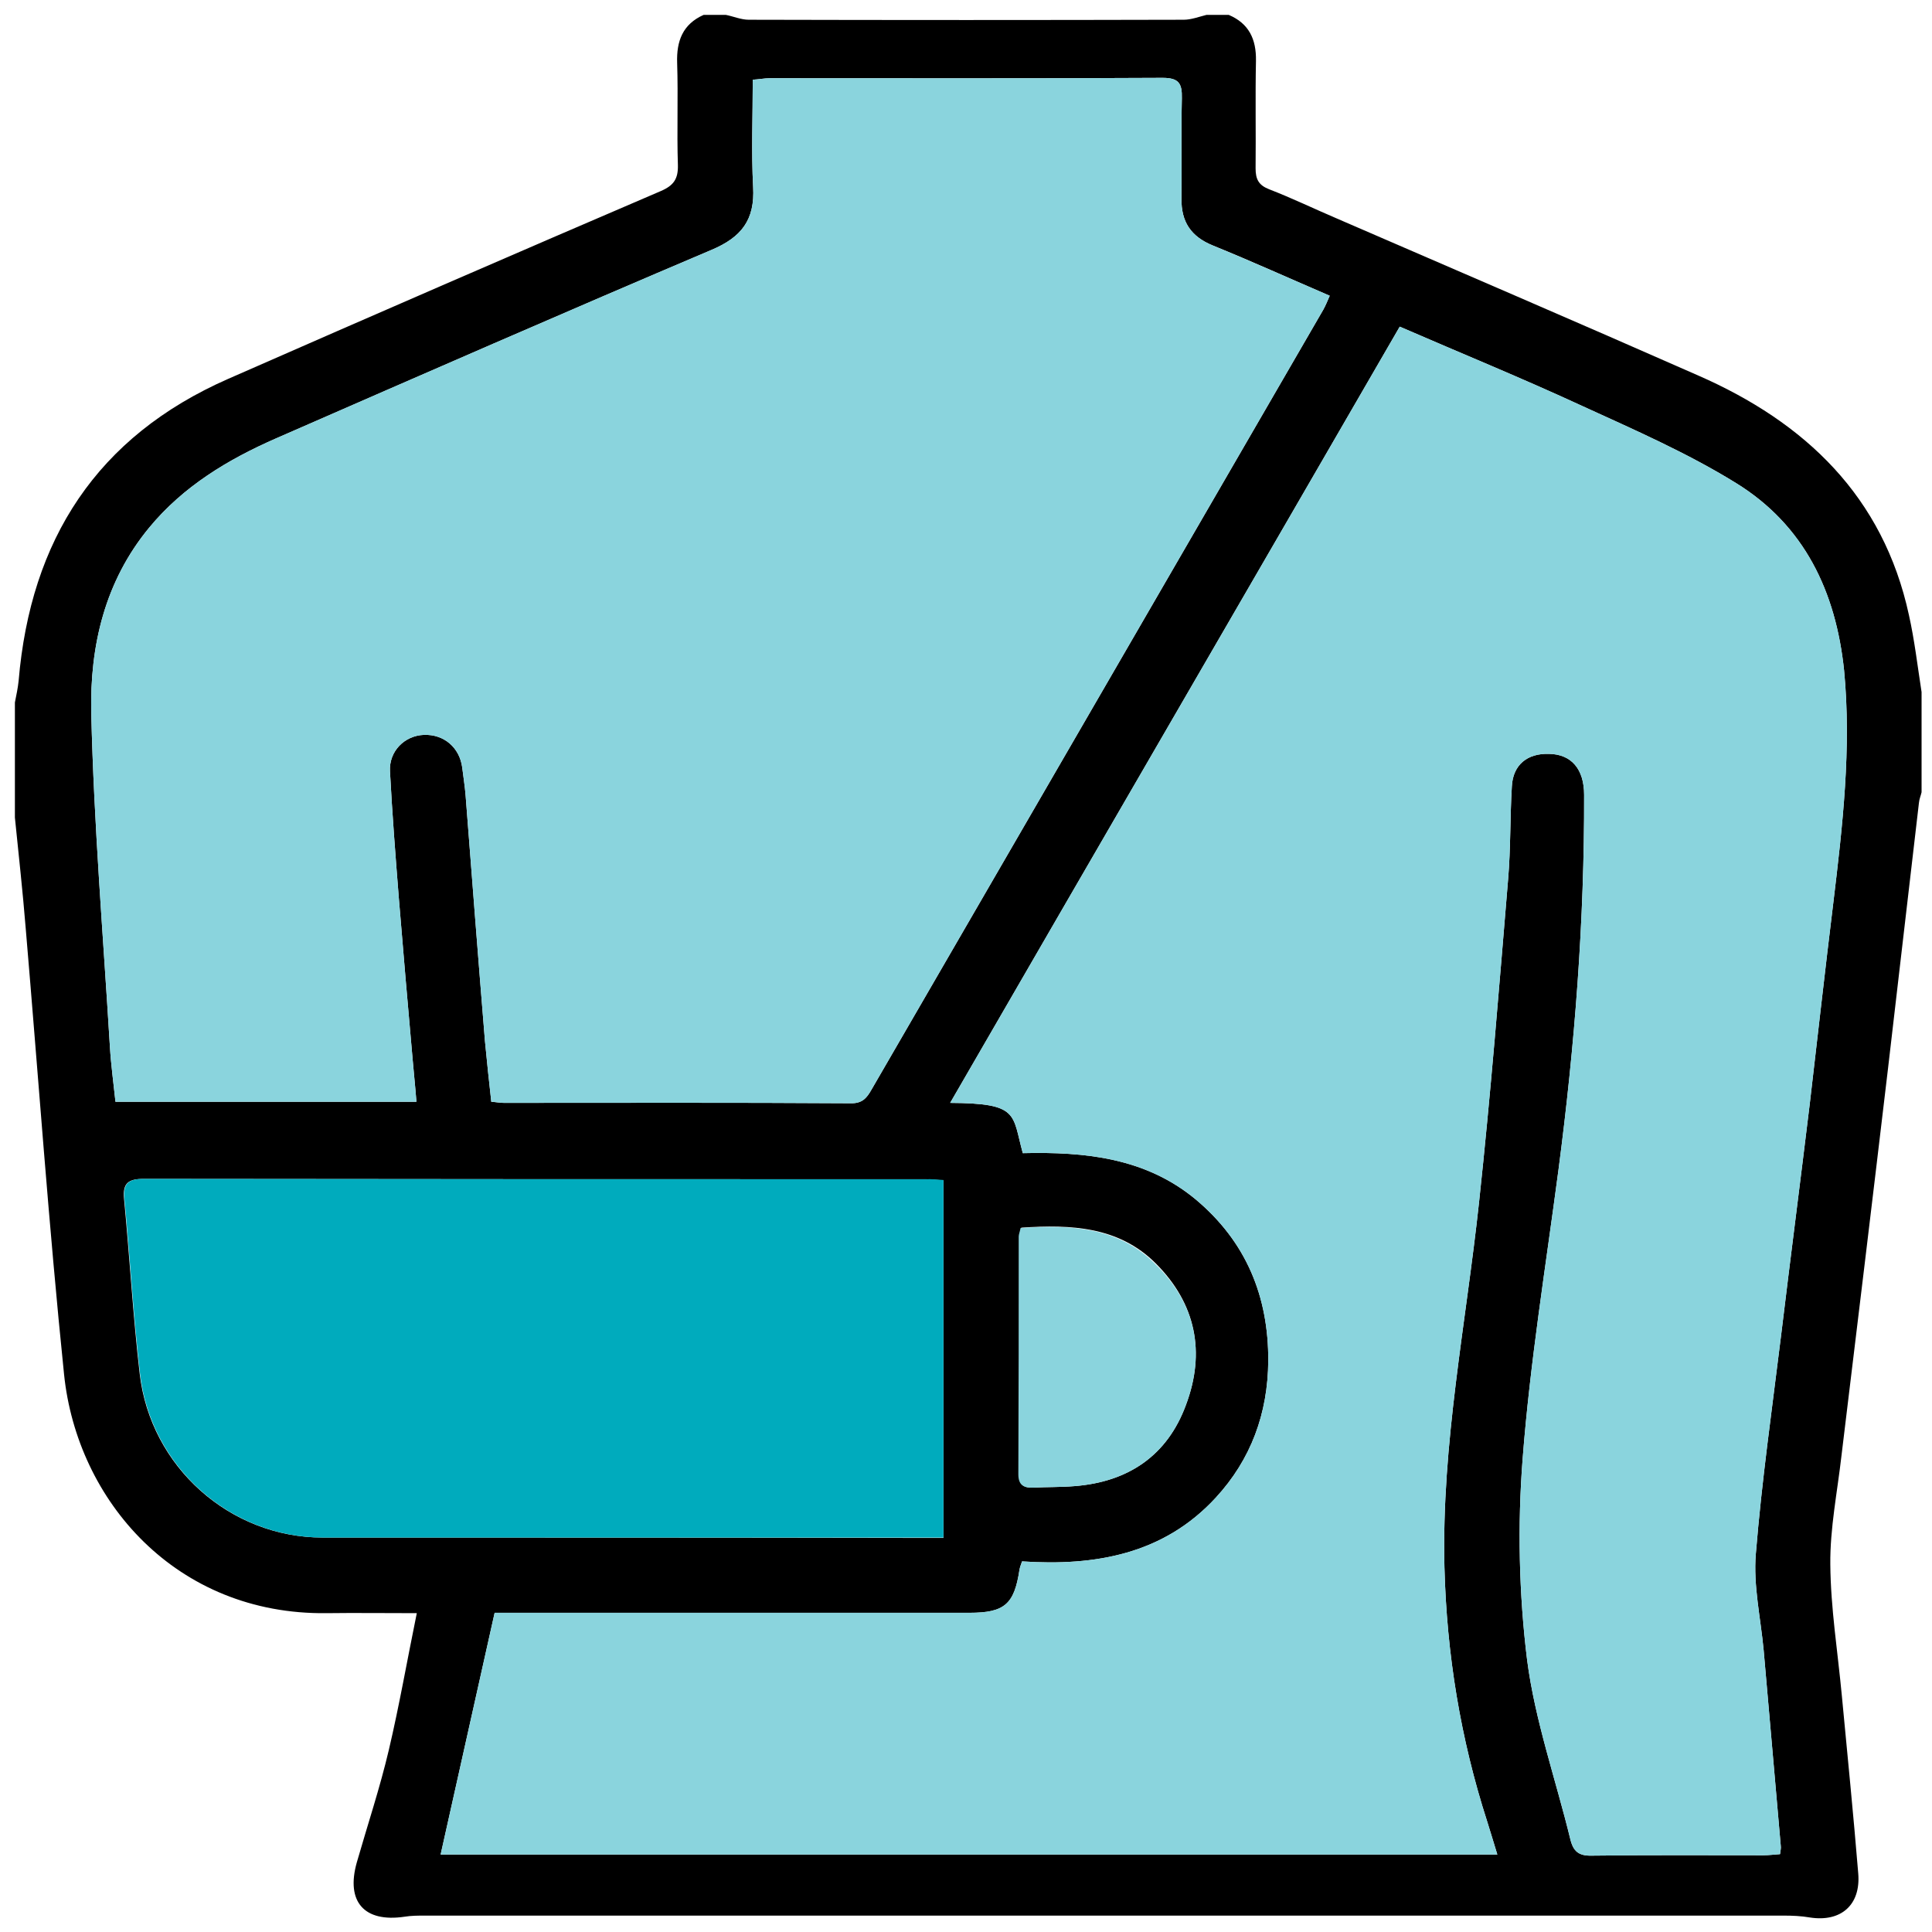
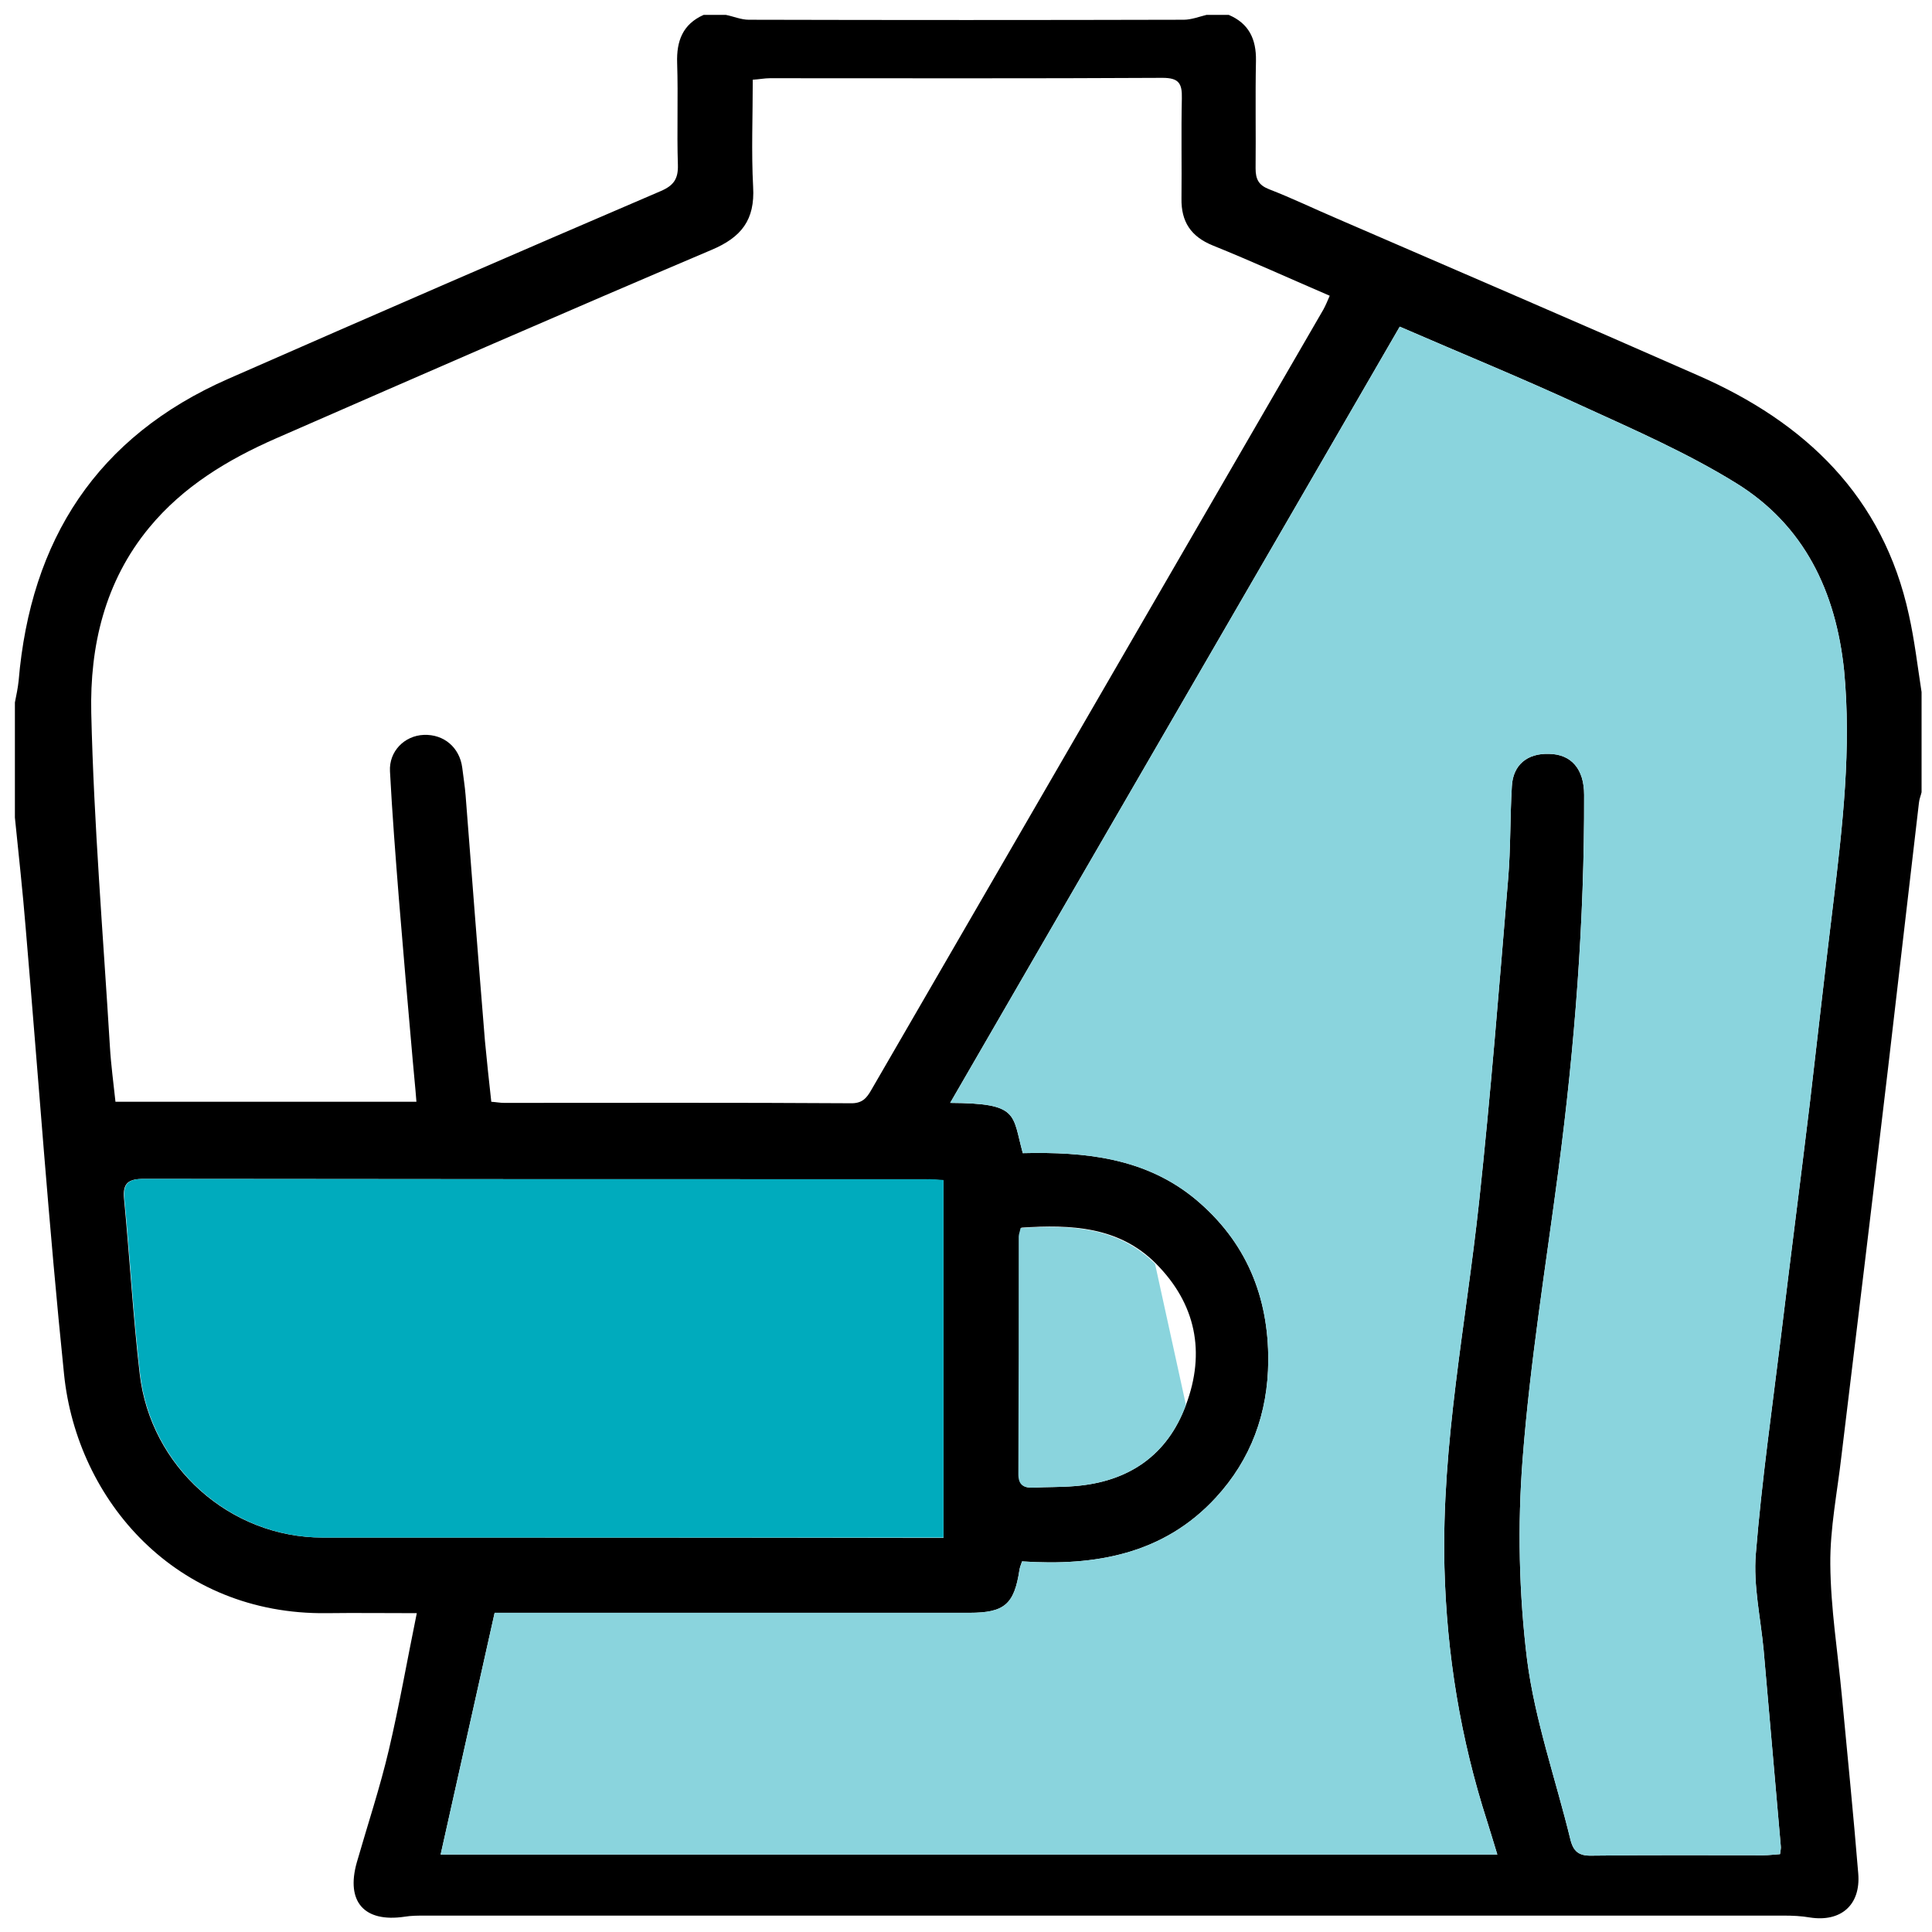
<svg xmlns="http://www.w3.org/2000/svg" id="Vrstva_1" x="0px" y="0px" viewBox="0 0 518.7 518.7" style="enable-background:new 0 0 518.7 518.7;" xml:space="preserve">
  <style type="text/css">	.st0{fill:#8AD4DD;}	.st1{fill:#00ABBD;}</style>
  <g>
    <path d="M512.5,165.1c-6.9-31.8-27.8-51.7-56.6-64.3c-32.2-14.2-64.6-28.1-96.9-42.1c-6.1-2.6-12.1-5.5-18.3-7.9  c-2.8-1.1-3.6-2.7-3.6-5.6c0.1-9.6-0.1-19.3,0.1-28.9c0.1-5.8-1.9-10-7.3-12.3h-6c-2,0.5-4.1,1.3-6.1,1.3  c-38.9,0.1-77.8,0.1-116.8,0c-2,0-4.1-0.9-6.1-1.3h-6c-5.6,2.5-7.3,7-7.1,12.9c0.3,9.1-0.1,18.3,0.2,27.4c0.1,3.7-1.1,5.5-4.6,7  C138.7,67.9,100,84.7,61.3,101.7C26,117.2,8.2,144.9,5,182.8c-0.2,1.9-0.6,3.8-1,5.8v30.9c1,9.9,2.1,19.8,2.9,29.7  c3.4,39.9,6.2,79.9,10.3,119.8c3.5,33.9,30.1,64.6,70.5,64.1c7.6-0.1,15.2,0,24.2,0c-2.6,12.7-4.7,24.8-7.5,36.7  c-2.4,10.2-5.7,20.1-8.6,30.2c-3,10.6,2,16.2,12.8,14.6c1.8-0.3,3.7-0.3,5.5-0.3c97,0,194,0,291,0c24.6,0,49.2,0,73.8,0  c2.3,0,4.7,0.1,7,0.5c8.3,1.3,13.7-3.3,13-11.8c-1.3-15.9-2.9-31.8-4.4-47.7c-1.1-11.8-3-23.5-3.1-35.3c-0.1-9.7,1.9-19.5,3-29.2  c4.2-34.6,8.4-69.3,12.5-104c2.8-23.8,5.5-47.5,8.3-71.3c0.1-1,0.5-1.9,0.7-2.8v-26.9C514.8,178.7,514,171.8,512.5,165.1z   M29.5,280.9c-1.8-29.8-4.3-59.6-5-89.5c-0.4-17.9,3.6-35.3,15.6-49.8c9.1-11,21-18.2,34-23.9c38.9-17,77.8-34,116.9-50.6  c8.1-3.4,11.7-8.1,11.2-16.9c-0.5-9.4-0.1-18.9-0.1-28.8c1.7-0.1,3.2-0.4,4.6-0.4c35.1,0,70.3,0.1,105.4-0.1c4.4,0,5.3,1.5,5.2,5.5  c-0.2,9,0,18-0.1,26.9c-0.1,6.2,2.5,10.2,8.4,12.6c10.4,4.2,20.7,8.9,31.4,13.5c-0.6,1.4-1.1,2.6-1.7,3.7  c-40.4,69.8-80.9,139.6-121.3,209.4c-1.3,2.3-2.5,3.8-5.7,3.7c-31-0.2-62-0.1-93-0.1c-1,0-2-0.2-3.4-0.3  c-0.6-5.5-1.2-10.9-1.7-16.3c-1.8-22-3.5-44-5.2-66c-0.2-2.5-0.6-4.9-0.9-7.4c-0.7-5.4-4.9-9-10.3-8.8c-5.2,0.2-9.4,4.4-9.1,9.8  c0.6,11.4,1.5,22.9,2.4,34.3c1.2,14.4,2.4,28.8,3.7,43.2c0.3,3.6,0.7,7.2,1,11.2H31C30.5,291,29.8,286,29.5,280.9z M86.6,412.8  c-24.8,0-46.2-18.9-49.1-44c-1.8-15.6-2.7-31.3-4.2-47c-0.4-4.2,1.2-5.3,5.3-5.3c70,0.1,139.9,0.1,209.9,0.1c1.5,0,2.9,0.2,4.8,0.3  v96h-5.7C193.9,412.8,140.3,412.8,86.6,412.8z M492.2,242.4c-2.2,17.9-4.2,35.9-6.3,53.8c-2.5,20.7-5.2,41.5-7.7,62.2  c-2.4,19.6-5.2,39.1-6.8,58.8c-0.7,8.5,1.3,17.2,2.1,25.8c1.5,17.5,3.1,35,4.6,52.6c0.1,0.6-0.1,1.3-0.2,2.2  c-1.6,0.1-3,0.3-4.5,0.3c-15.3,0-30.7-0.1-46,0.1c-3.5,0.1-5-1.1-5.8-4.4c-3.9-16-9.5-31.9-11.6-48.1c-2.2-17.8-2.6-36.2-1.2-54.1  c2-25.9,6.2-51.6,9.6-77.4c4.4-33.5,7-67,6.9-100.8c0-6.9-3.4-10.9-9.4-11c-5.8-0.2-9.7,2.9-10,8.7c-0.5,8.3-0.3,16.6-1,24.9  c-2.4,28.9-4.7,57.9-7.8,86.7c-3.5,32.6-10.1,64.9-9.3,98c0.6,23.4,4.3,46.1,11.5,68.4c0.9,2.8,1.7,5.6,2.7,8.8H118.3  c4.8-21.4,9.5-42.6,14.5-64.9h5c40.8,0,81.7,0,122.5,0c9.4,0,12-2.3,13.4-11.5c0.1-0.6,0.3-1.2,0.7-2.3c19.6,1.3,38-1.9,52-17.1  c9.5-10.3,14-22.7,14.1-36.7c0.1-17.4-6-32.1-19.5-43.4c-13.5-11.2-29.8-12.8-46.4-12.4c-2.9-10.5-0.9-13.4-19.5-13.5  c40.3-69.7,80.5-138.9,120.7-208.4c16.6,7.2,33,13.9,49,21.3c14,6.4,28.2,12.6,41.3,20.7c18.3,11.3,26.8,29.1,29,50.3  C497.1,200.9,494.7,221.7,492.2,242.4z M273.6,395.7c0.1-21.3,0.1-42.5,0.1-63.8c0-0.6,0.3-1.3,0.5-2.3c13.4-0.9,26.2-0.3,36.1,9.6  c10.8,10.8,13.4,23.9,8.1,38c-5,13.6-15.5,20.7-30,21.8c-3.6,0.3-7.3,0.2-11,0.4C274.9,399.5,273.6,398.7,273.6,395.7z" />
-     <path class="st0" d="M318.4,377.2c-5,13.6-15.5,20.7-30,21.8c-3.6,0.3-7.3,0.2-11,0.4c-2.6,0.1-4-0.7-4-3.6  c0.1-21.3,0.1-42.5,0.1-63.8c0-0.6,0.3-1.3,0.5-2.3c13.4-0.9,26.2-0.3,36.1,9.6C321.1,350,323.7,363.1,318.4,377.2z" />
+     <path class="st0" d="M318.4,377.2c-5,13.6-15.5,20.7-30,21.8c-3.6,0.3-7.3,0.2-11,0.4c-2.6,0.1-4-0.7-4-3.6  c0.1-21.3,0.1-42.5,0.1-63.8c0-0.6,0.3-1.3,0.5-2.3c13.4-0.9,26.2-0.3,36.1,9.6z" />
    <path class="st0" d="M492.2,242.4c-2.2,17.9-4.2,35.9-6.3,53.8c-2.5,20.7-5.2,41.5-7.7,62.2c-2.4,19.6-5.2,39.1-6.8,58.8  c-0.7,8.5,1.3,17.2,2.1,25.8c1.5,17.5,3.1,35,4.6,52.6c0.1,0.6-0.1,1.3-0.2,2.2c-1.6,0.1-3,0.3-4.5,0.3c-15.3,0-30.7-0.1-46,0.1  c-3.5,0.1-5-1.1-5.8-4.4c-3.9-16-9.5-31.9-11.6-48.1c-2.2-17.8-2.6-36.2-1.2-54.1c2-25.9,6.2-51.6,9.6-77.4  c4.4-33.5,7-67,6.9-100.8c0-6.9-3.4-10.9-9.4-11c-5.8-0.2-9.7,2.9-10,8.7c-0.5,8.3-0.3,16.6-1,24.9c-2.4,28.9-4.7,57.9-7.8,86.7  c-3.5,32.6-10.1,64.9-9.3,98c0.6,23.4,4.3,46.1,11.5,68.4c0.9,2.8,1.7,5.6,2.7,8.8H118.3c4.8-21.4,9.5-42.6,14.5-64.9h5  c40.8,0,81.7,0,122.5,0c9.4,0,12-2.3,13.4-11.5c0.1-0.6,0.3-1.2,0.7-2.3c19.6,1.3,38-1.9,52-17.1c9.5-10.3,14-22.7,14.1-36.7  c0.1-17.4-6-32.1-19.5-43.4c-13.5-11.2-29.8-12.8-46.4-12.4c-2.9-10.5-0.9-13.4-19.5-13.5c40.3-69.7,80.5-138.9,120.7-208.4  c16.6,7.2,33,13.9,49,21.3c14,6.4,28.2,12.6,41.3,20.7c18.3,11.3,26.8,29.1,29,50.3C497.1,200.9,494.7,221.7,492.2,242.4z" />
    <path class="st1" d="M253.3,316.8v96h-5.7c-53.6,0-107.3,0-160.9,0c-24.8,0-46.2-18.9-49.1-44c-1.8-15.6-2.7-31.3-4.2-47  c-0.4-4.2,1.2-5.3,5.3-5.3c70,0.1,139.9,0.1,209.9,0.1C249.9,316.5,251.4,316.7,253.3,316.8z" />
-     <path class="st0" d="M357,79.4c-0.6,1.4-1.1,2.6-1.7,3.7c-40.4,69.8-80.9,139.6-121.3,209.4c-1.3,2.3-2.5,3.8-5.7,3.7  c-31-0.2-62-0.1-93-0.1c-1,0-2-0.2-3.4-0.3c-0.6-5.5-1.2-10.9-1.7-16.3c-1.8-22-3.5-44-5.2-66c-0.2-2.5-0.6-4.9-0.9-7.4  c-0.7-5.4-4.9-9-10.3-8.8c-5.2,0.2-9.4,4.4-9.1,9.8c0.6,11.4,1.5,22.9,2.4,34.3c1.2,14.4,2.4,28.8,3.7,43.2c0.3,3.6,0.7,7.2,1,11.2  H31c-0.5-4.9-1.2-9.9-1.5-14.9c-1.8-29.8-4.3-59.6-5-89.5c-0.4-17.9,3.6-35.3,15.6-49.8c9.1-11,21-18.2,34-23.9  c38.9-17,77.8-34,116.9-50.6c8.1-3.4,11.7-8.1,11.2-16.9c-0.5-9.4-0.1-18.9-0.1-28.8c1.7-0.1,3.2-0.4,4.6-0.4  c35.1,0,70.3,0.1,105.4-0.1c4.4,0,5.3,1.5,5.2,5.5c-0.2,9,0,18-0.1,26.9c-0.1,6.2,2.5,10.2,8.4,12.6C336,70.2,346.3,74.8,357,79.4z  " />
  </g>
</svg>